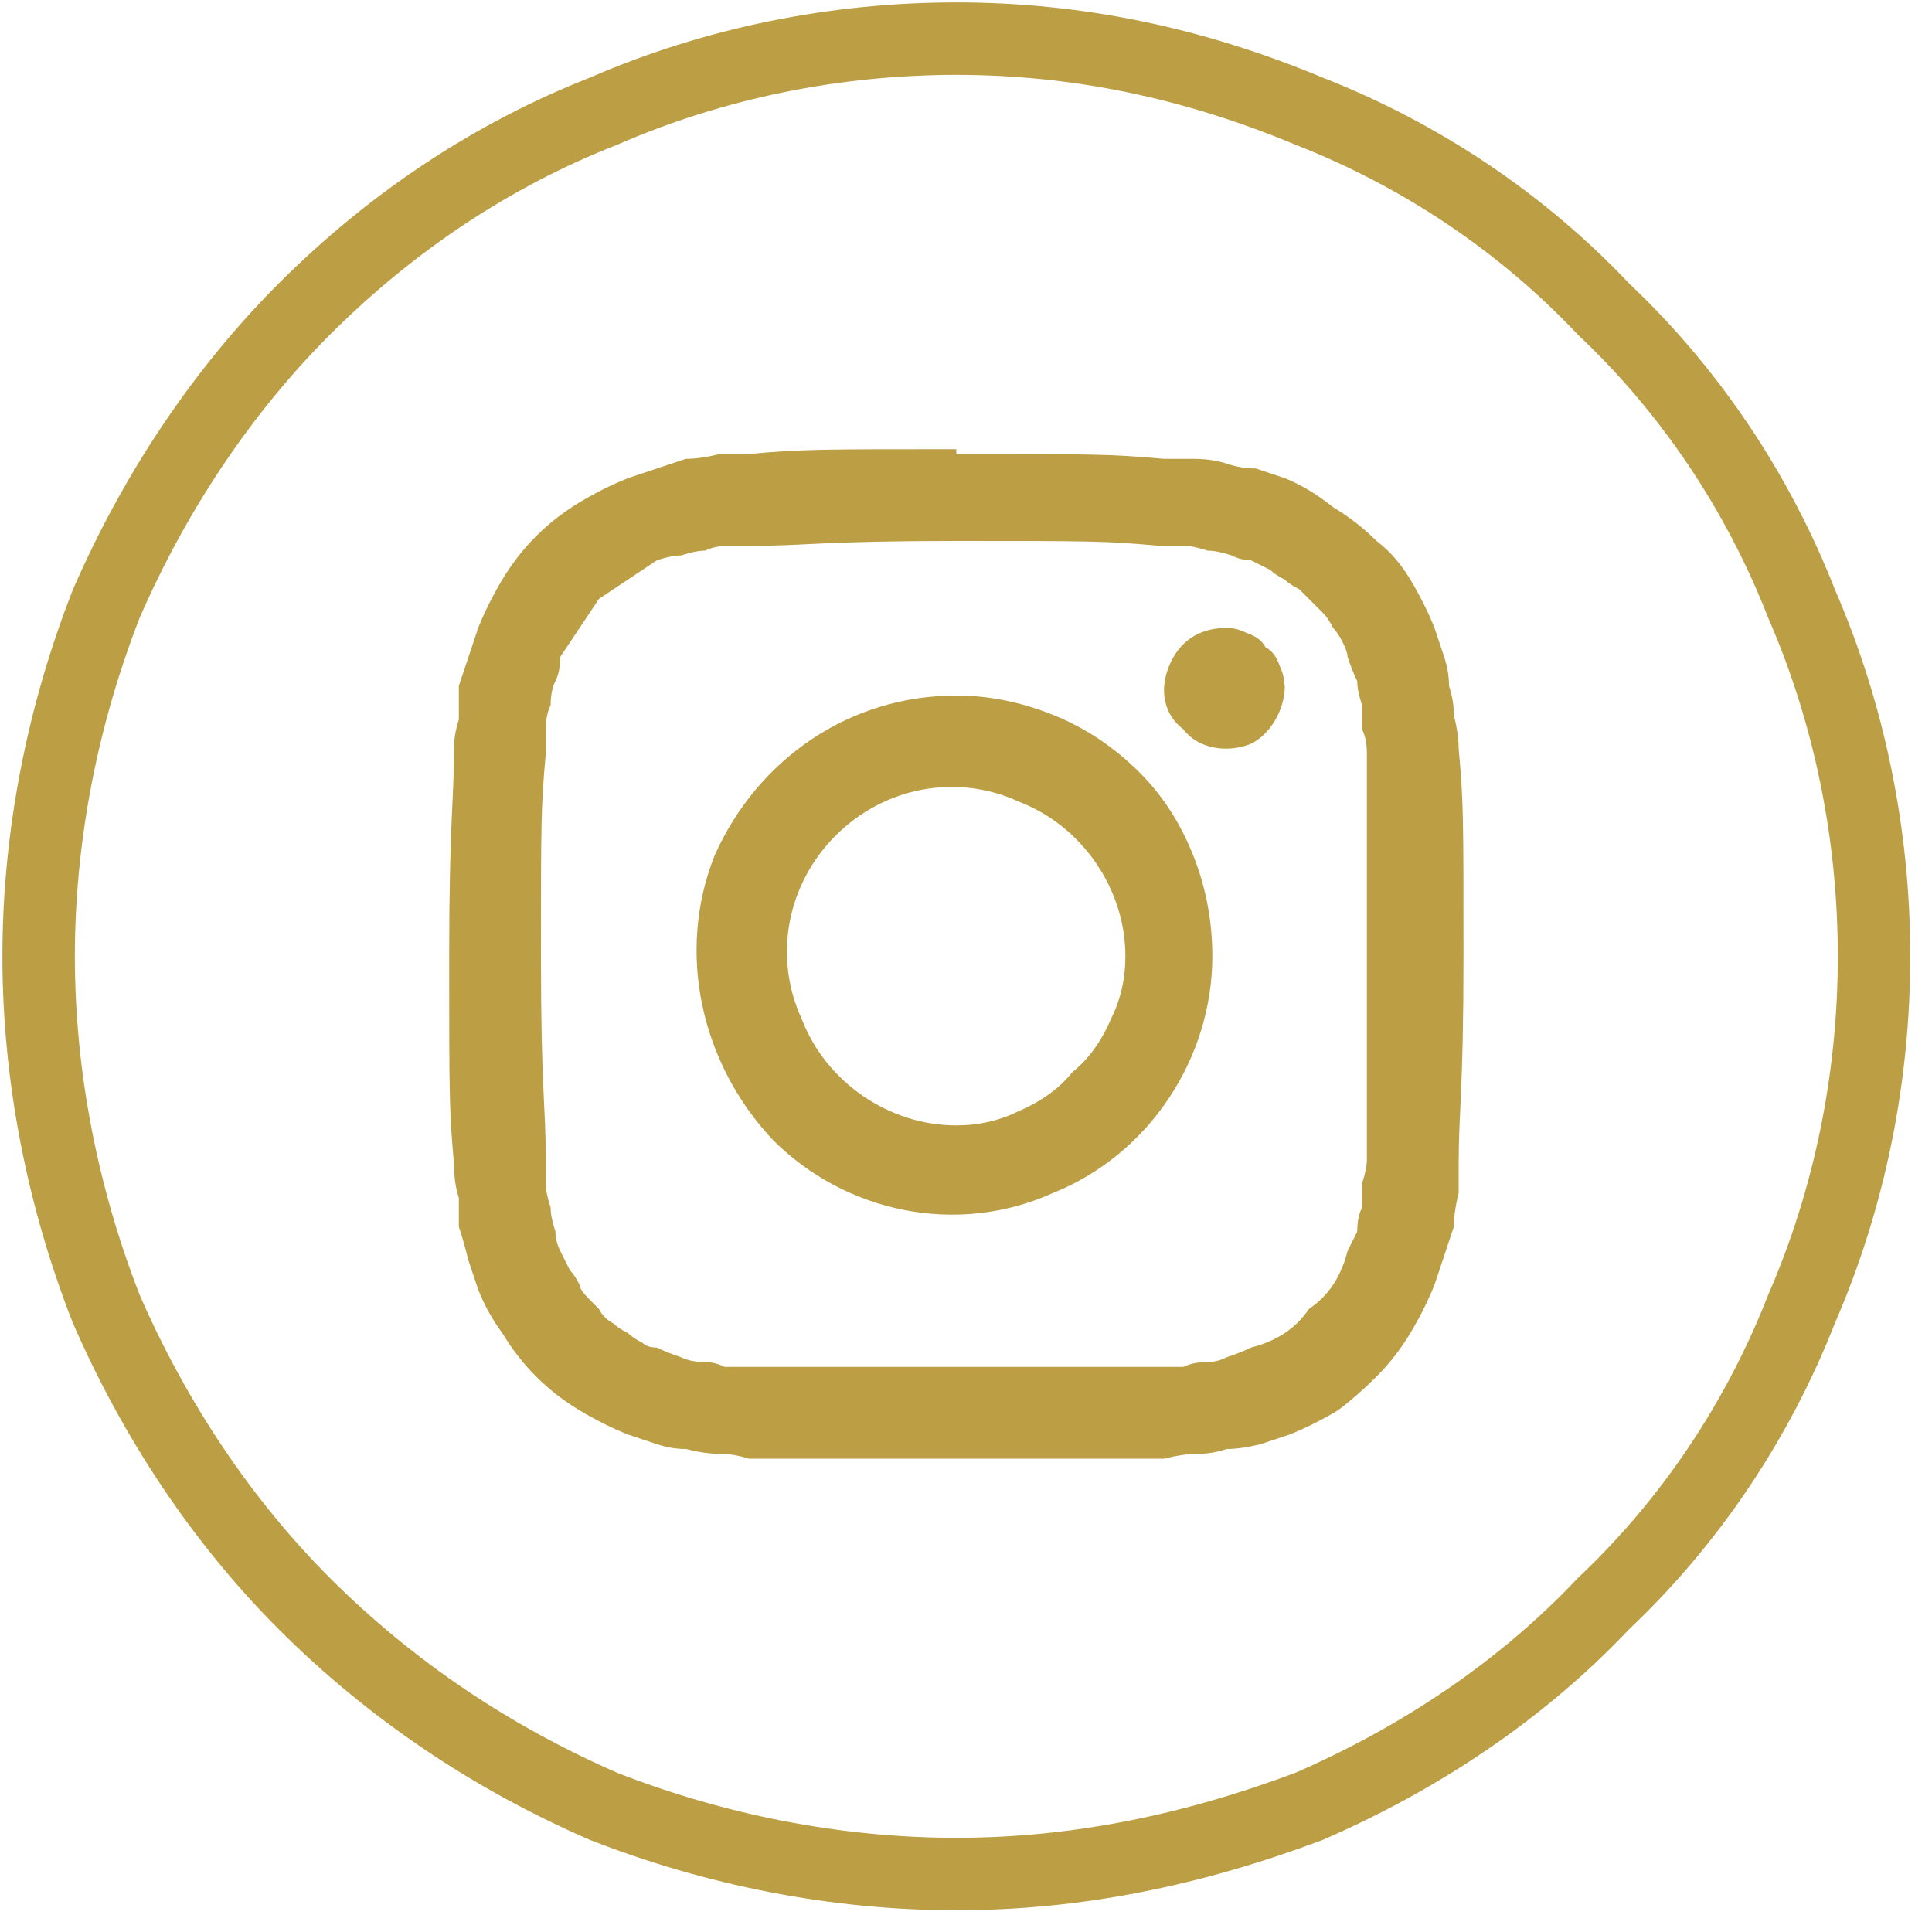
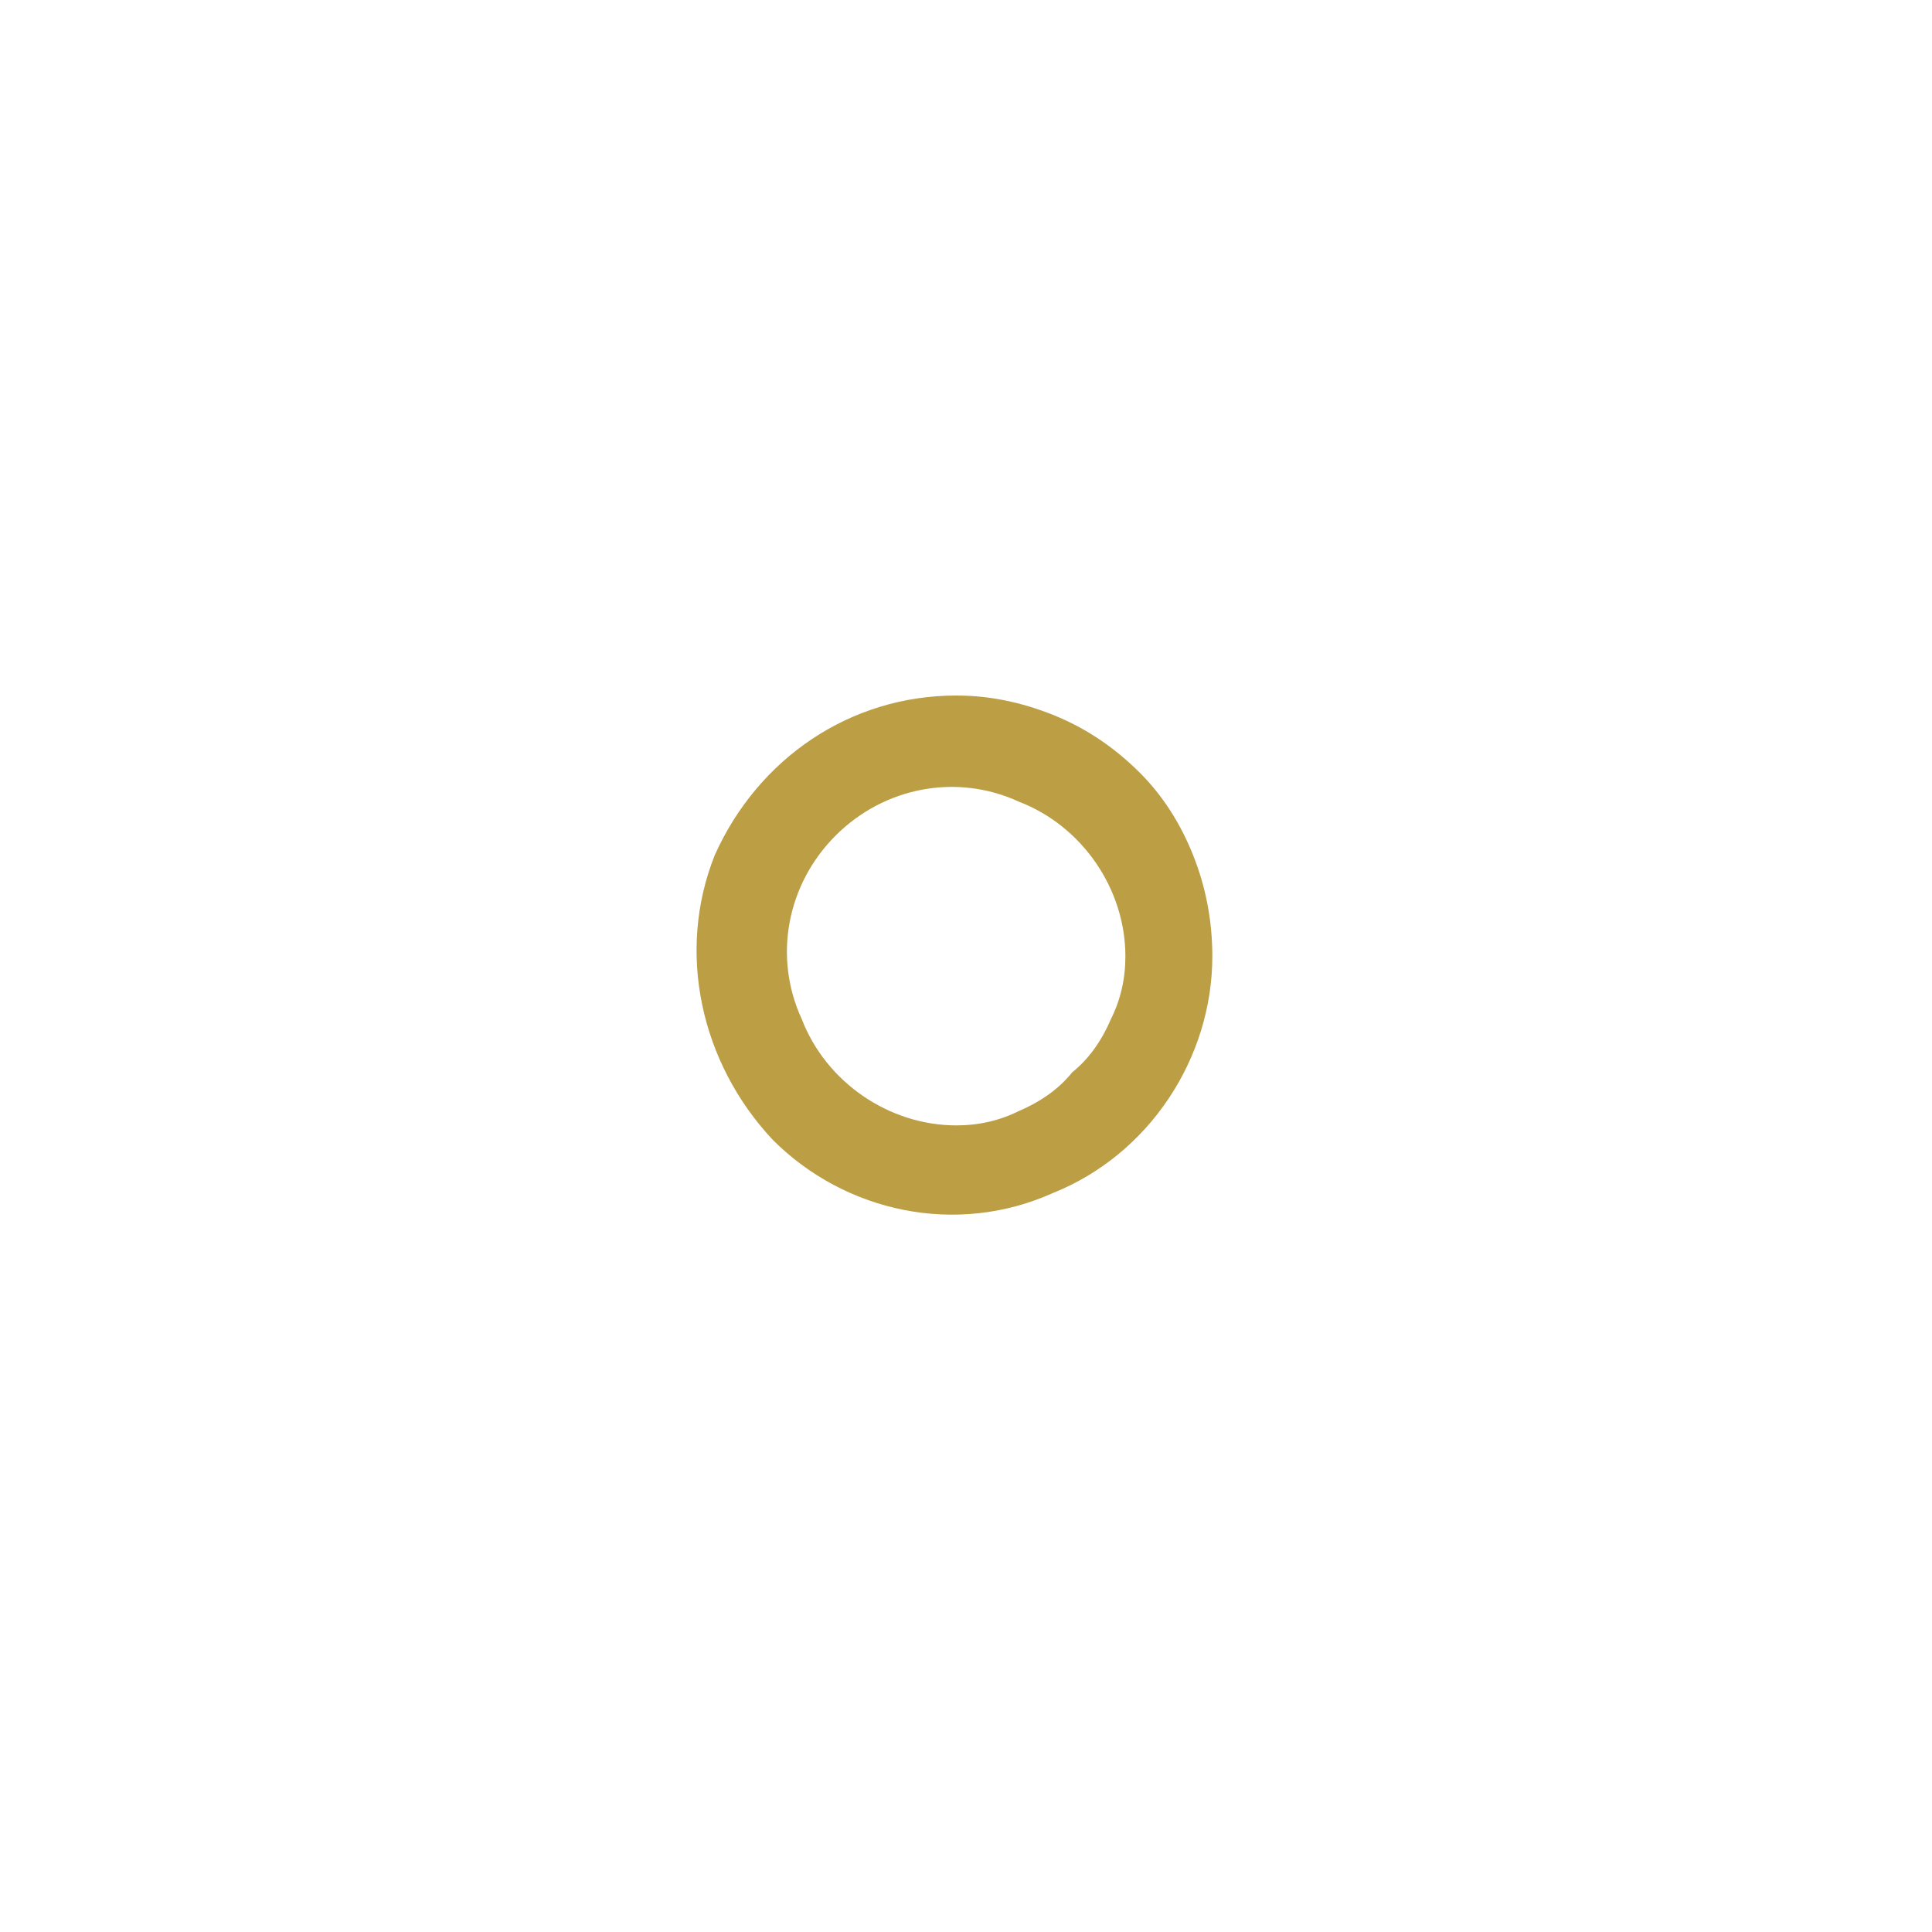
<svg xmlns="http://www.w3.org/2000/svg" version="1.2" viewBox="0 0 40 40" width="40" height="40">
  <title>logo-instagram-02-svg</title>
  <style>
		.s0 { fill: none;stroke: #bc9e44;stroke-miterlimit:10;stroke-width: 1.5 } 
		.s1 { fill: #bc9e44 } 
	</style>
-   <path id="Layer" fill-rule="evenodd" class="s0" d="m19.8 38.8c-2.5 0-5-0.5-7.3-1.4-2.3-1-4.4-2.4-6.2-4.2-1.7-1.7-3.1-3.8-4.1-6.1-0.9-2.3-1.4-4.8-1.4-7.3 0-2.5 0.5-5 1.4-7.3 1-2.3 2.4-4.4 4.1-6.1 1.8-1.8 3.9-3.2 6.2-4.1 2.3-1 4.8-1.5 7.3-1.5 2.5 0 4.9 0.5 7.3 1.5 2.3 0.9 4.4 2.3 6.1 4.1 1.8 1.7 3.2 3.8 4.1 6.1 1 2.3 1.5 4.8 1.5 7.3 0 2.5-0.5 5-1.5 7.3-0.9 2.3-2.3 4.4-4.1 6.1-1.7 1.8-3.8 3.2-6.1 4.2-2.4 0.9-4.8 1.4-7.3 1.4z" />
-   <path id="Layer" fill-rule="evenodd" class="s1" d="m19.8 9.4c2.8 0 3.2 0 4.3 0.1q0.3 0 0.6 0 0.4 0 0.7 0.1 0.3 0.1 0.6 0.1 0.3 0.1 0.6 0.2 0.5 0.2 1 0.6 0.5 0.3 0.9 0.7 0.4 0.3 0.7 0.8 0.3 0.5 0.5 1 0.1 0.3 0.2 0.6 0.1 0.3 0.1 0.6 0.1 0.3 0.1 0.6 0.1 0.4 0.1 0.7c0.1 1.1 0.1 1.4 0.1 4.3 0 2.8-0.1 3.2-0.1 4.3q0 0.3 0 0.6-0.1 0.4-0.1 0.7-0.1 0.3-0.2 0.6-0.1 0.3-0.2 0.6-0.2 0.5-0.5 1-0.3 0.5-0.7 0.9-0.4 0.4-0.8 0.7-0.5 0.3-1 0.5-0.3 0.1-0.6 0.2-0.4 0.1-0.7 0.1-0.3 0.1-0.6 0.1-0.3 0-0.7 0.1c-1.1 0-1.4 0-4.3 0-2.8 0-3.2 0-4.3 0q-0.3-0.1-0.6-0.1-0.3 0-0.7-0.1-0.3 0-0.6-0.1-0.3-0.1-0.6-0.2-0.5-0.2-1-0.5-0.5-0.3-0.9-0.7-0.4-0.4-0.7-0.9-0.3-0.4-0.5-0.9-0.1-0.3-0.2-0.6-0.1-0.4-0.2-0.7 0-0.3 0-0.6-0.1-0.3-0.1-0.7c-0.1-1.1-0.1-1.4-0.1-4.3 0-2.8 0.1-3.2 0.1-4.3q0-0.3 0.1-0.6 0-0.3 0-0.7 0.1-0.3 0.2-0.6 0.1-0.3 0.2-0.6 0.2-0.5 0.5-1 0.3-0.5 0.7-0.9 0.4-0.4 0.9-0.7 0.5-0.3 1-0.5 0.3-0.1 0.6-0.2 0.3-0.1 0.6-0.2 0.3 0 0.7-0.1 0.3 0 0.6 0c1.1-0.1 1.5-0.1 4.3-0.1m0 1.9c-2.8 0-3.1 0.1-4.2 0.1q-0.3 0-0.5 0-0.3 0-0.5 0.1-0.2 0-0.5 0.1-0.2 0-0.5 0.1-0.3 0.2-0.6 0.4-0.3 0.2-0.6 0.4-0.2 0.3-0.4 0.6-0.2 0.3-0.4 0.6 0 0.3-0.1 0.5-0.1 0.2-0.1 0.5-0.1 0.2-0.1 0.5 0 0.2 0 0.5c-0.1 1.1-0.1 1.4-0.1 4.2 0 2.8 0.1 3.1 0.1 4.2q0 0.2 0 0.5 0 0.2 0.1 0.5 0 0.2 0.1 0.5 0 0.2 0.1 0.4 0.1 0.2 0.2 0.4 0.1 0.1 0.2 0.3 0 0.1 0.2 0.3 0.1 0.1 0.2 0.2 0.1 0.2 0.3 0.3 0.1 0.1 0.3 0.2 0.1 0.1 0.3 0.2 0.1 0.1 0.3 0.1 0.2 0.1 0.5 0.2 0.2 0.1 0.5 0.1 0.2 0 0.4 0.1 0.3 0 0.5 0c1.1 0 1.5 0 4.3 0 2.8 0 3.1 0 4.2 0q0.2 0 0.5 0 0.2-0.1 0.5-0.1 0.2 0 0.4-0.1 0.3-0.1 0.5-0.2 0.4-0.1 0.7-0.3 0.3-0.2 0.5-0.5 0.3-0.2 0.5-0.5 0.2-0.3 0.3-0.7 0.1-0.2 0.2-0.4 0-0.3 0.1-0.5 0-0.3 0-0.5 0.1-0.3 0.1-0.5c0-1.1 0-1.4 0-4.2 0-2.8 0-3.1 0-4.2q0-0.3-0.1-0.5 0-0.3 0-0.5-0.1-0.3-0.1-0.5-0.1-0.2-0.2-0.5 0-0.1-0.1-0.3-0.1-0.2-0.2-0.3-0.1-0.2-0.2-0.3-0.1-0.1-0.3-0.3-0.1-0.1-0.2-0.2-0.2-0.1-0.3-0.2-0.2-0.1-0.3-0.2-0.2-0.1-0.4-0.2-0.2 0-0.4-0.1-0.3-0.1-0.5-0.1-0.3-0.1-0.5-0.1-0.3 0-0.5 0c-1.1-0.1-1.4-0.1-4.2-0.1z" />
  <path id="Layer" fill-rule="evenodd" class="s1" d="m21.8 14.8q1 0.4 1.8 1.2 0.7 0.7 1.1 1.7 0.4 1 0.4 2.1c0 2.1-1.3 4.1-3.3 4.9-2 0.9-4.3 0.4-5.8-1.1-1.5-1.6-2-3.9-1.2-5.9 0.9-2 2.8-3.3 5-3.3q1 0 2 0.4zm-0.7 8.2q0.7-0.3 1.1-0.8 0.5-0.4 0.8-1.1 0.3-0.6 0.3-1.3c0-1.4-0.9-2.7-2.2-3.2-1.3-0.6-2.8-0.3-3.8 0.7-1 1-1.3 2.5-0.7 3.8 0.5 1.3 1.8 2.2 3.2 2.2q0.7 0 1.3-0.3z" />
-   <path id="Layer" class="s1" d="m26.6 14.2c0 0.5-0.3 1-0.7 1.2-0.5 0.2-1.1 0.1-1.4-0.3-0.4-0.3-0.5-0.8-0.3-1.3 0.2-0.5 0.6-0.8 1.2-0.8q0.2 0 0.4 0.1 0.3 0.1 0.4 0.3 0.2 0.1 0.3 0.4 0.1 0.2 0.1 0.5" />
</svg>